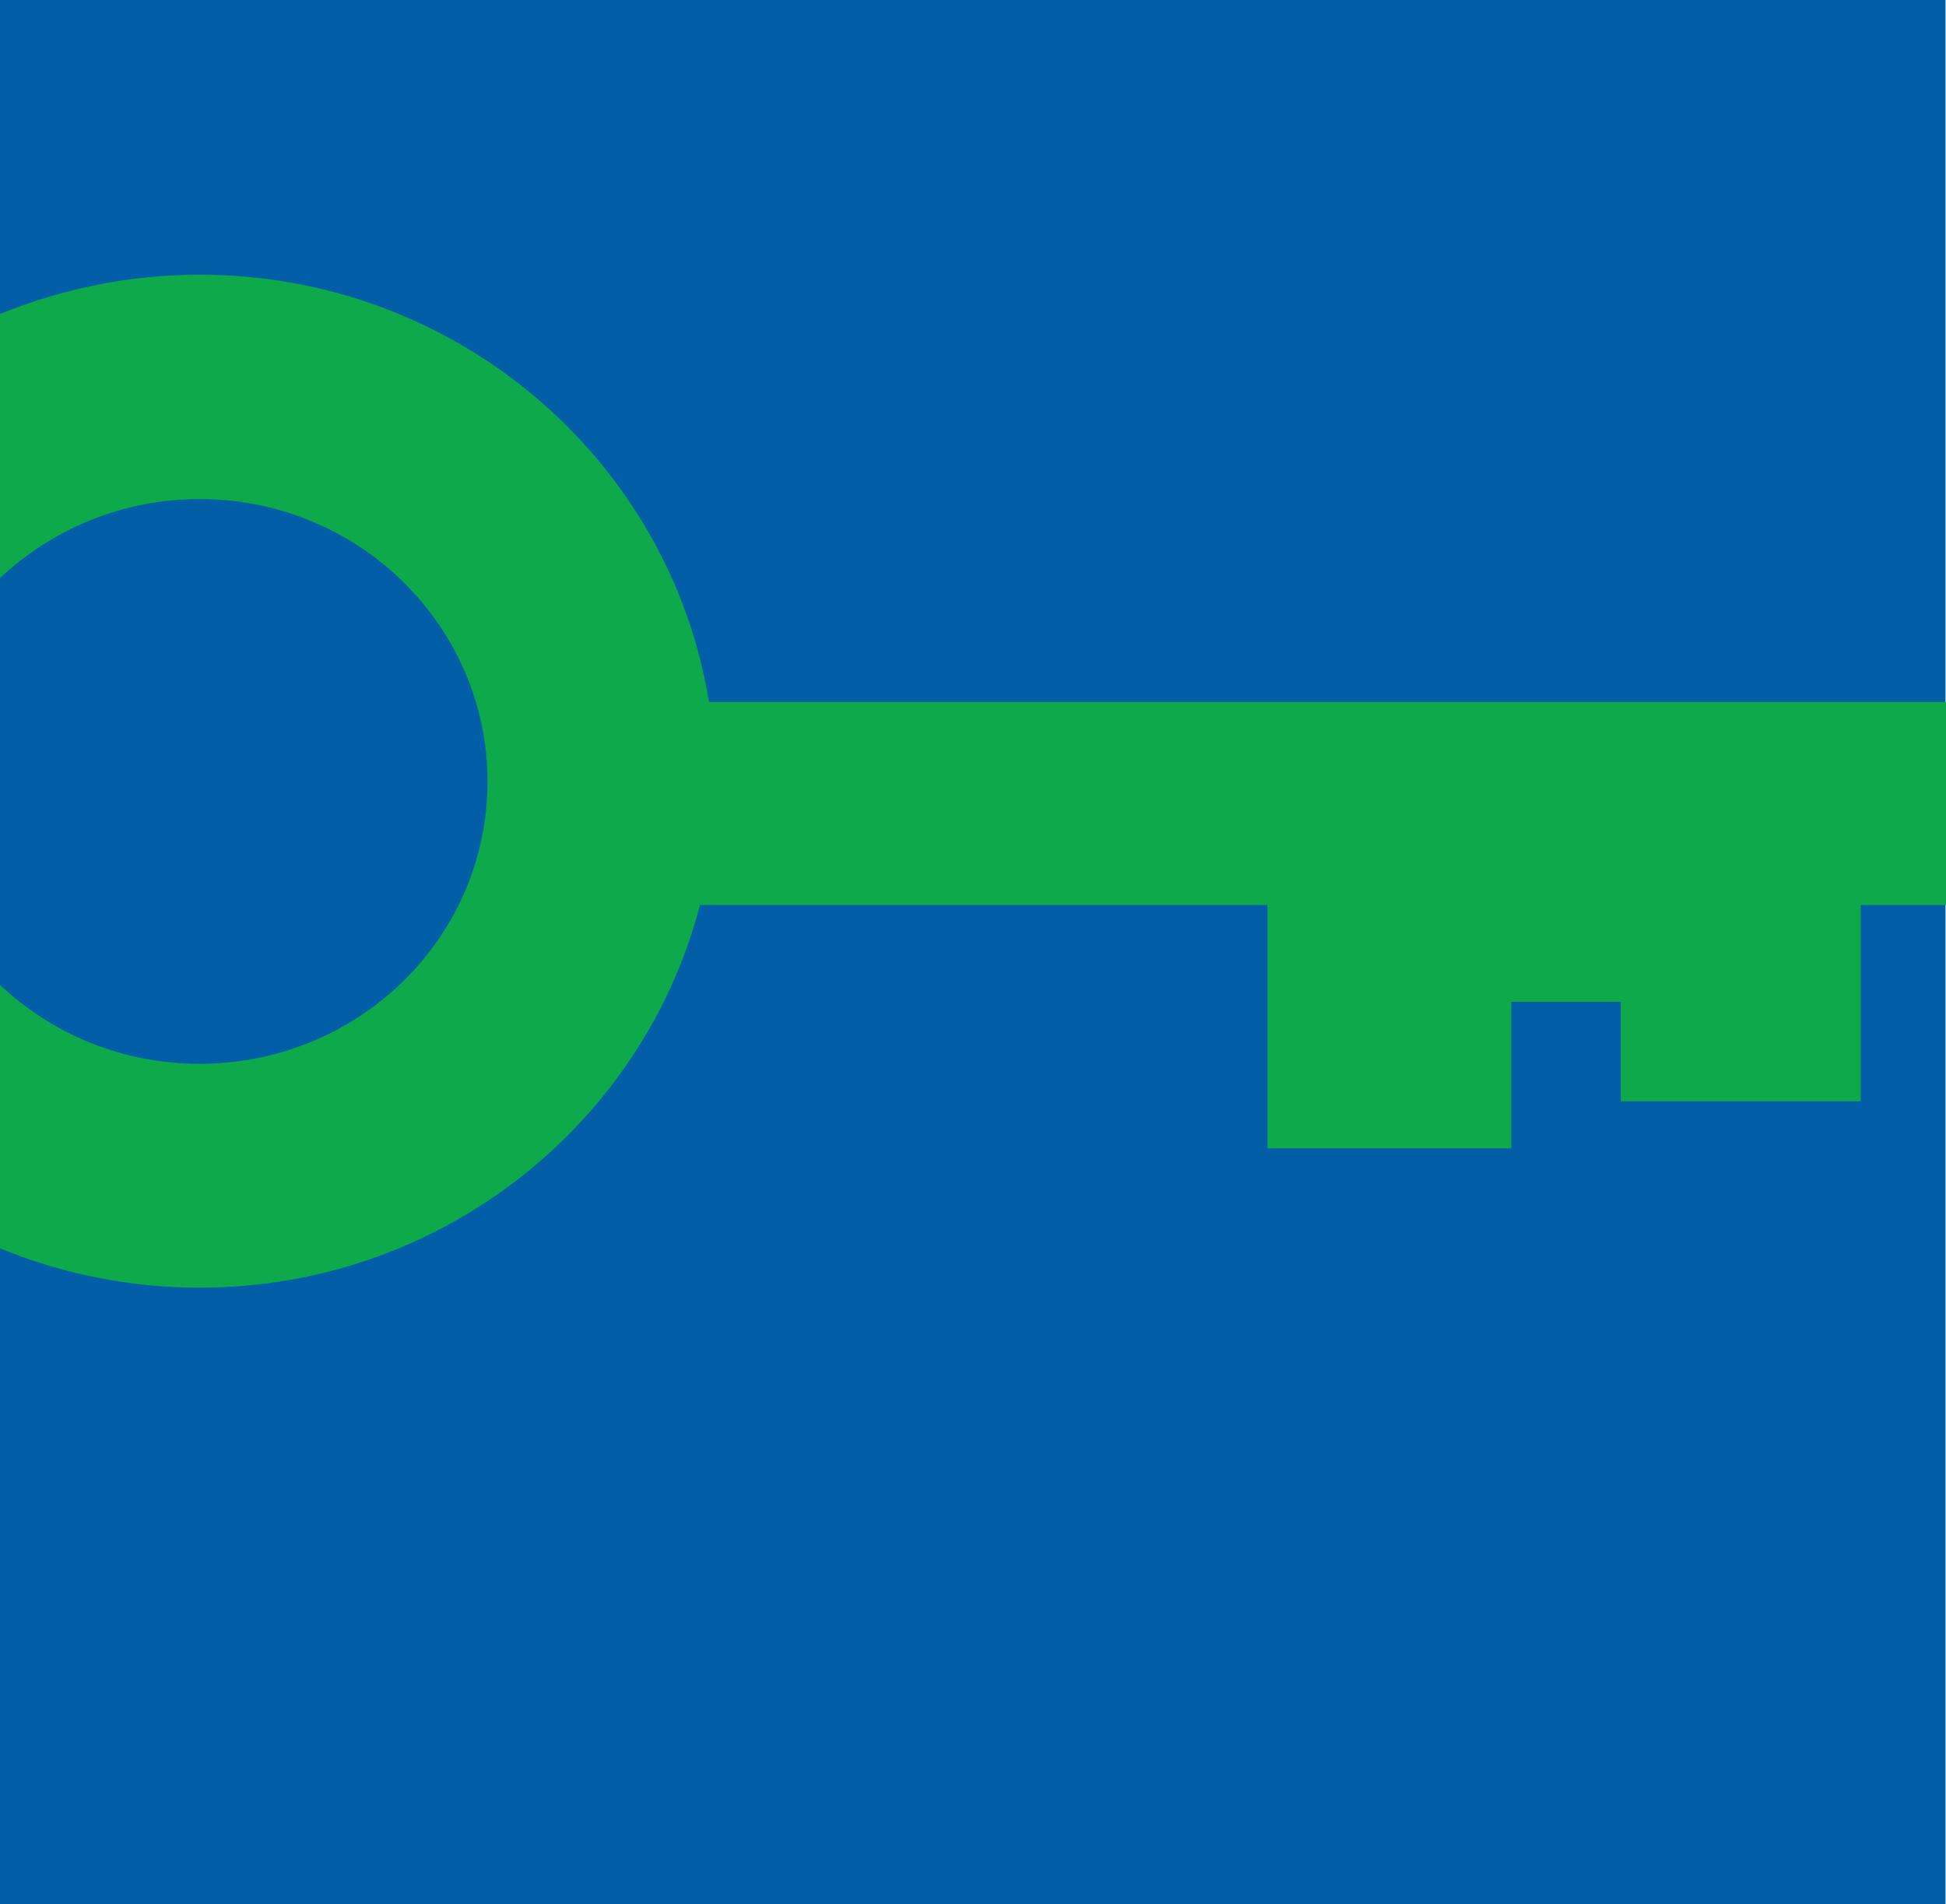
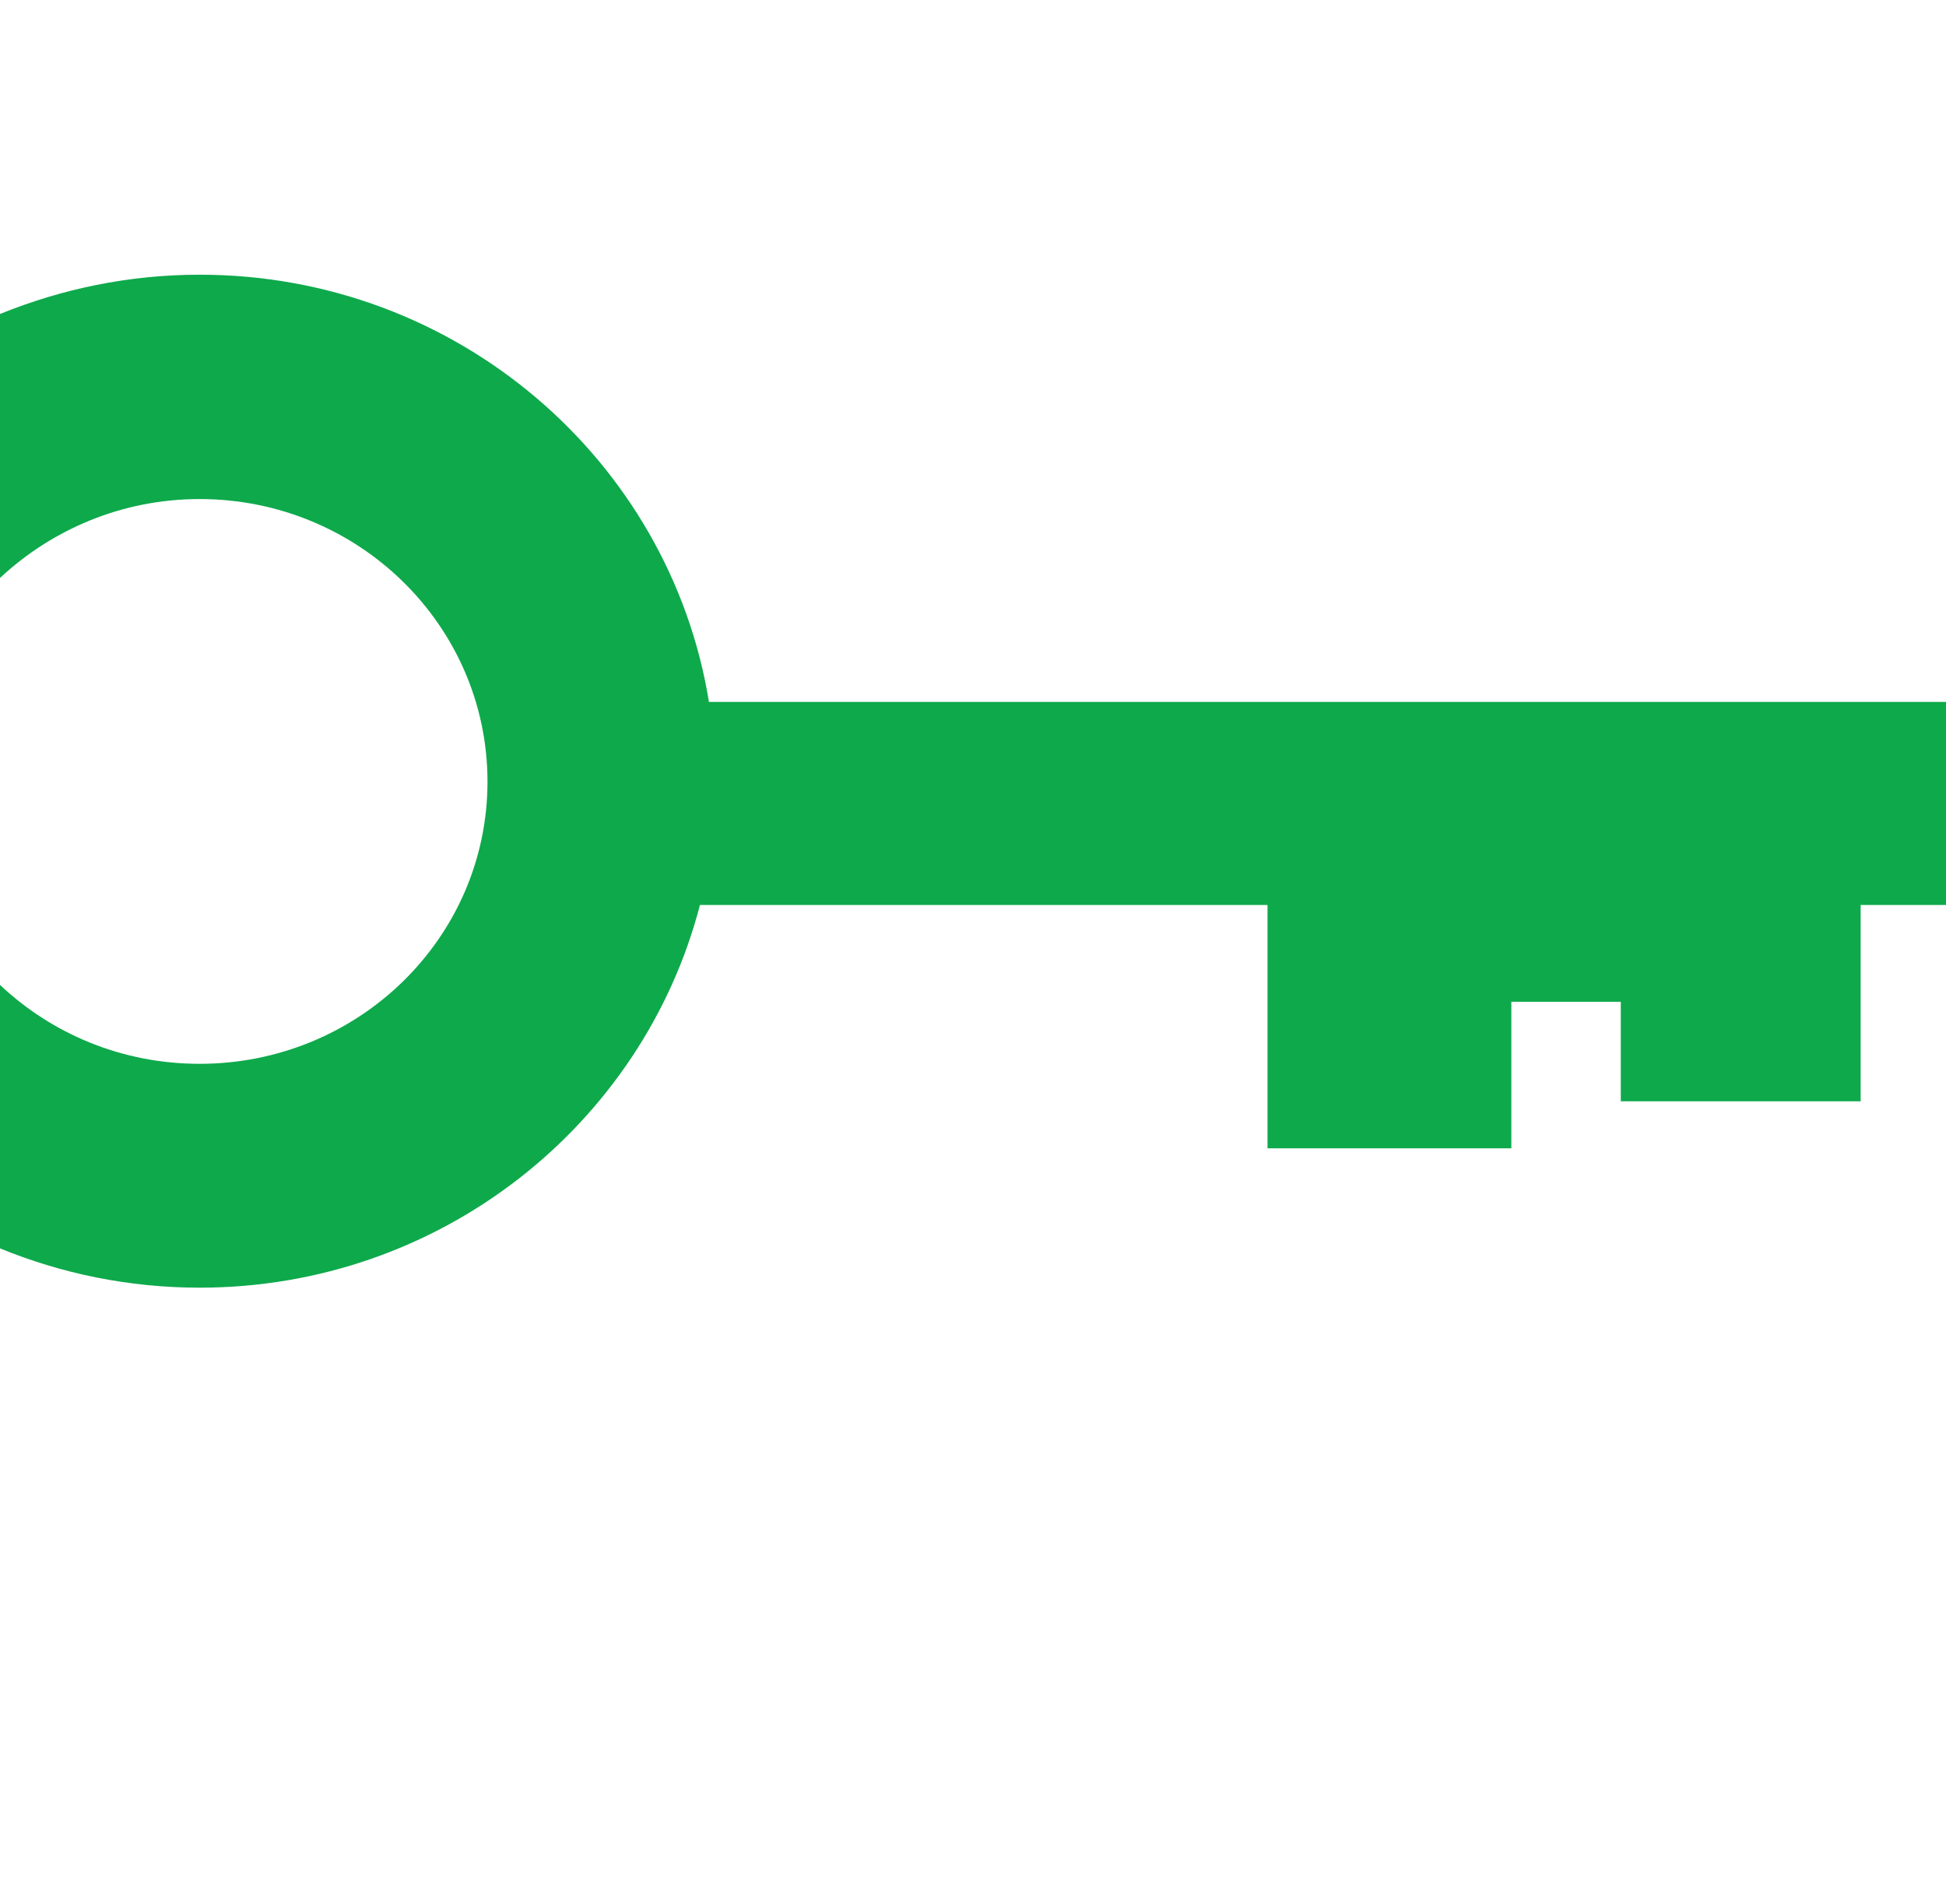
<svg xmlns="http://www.w3.org/2000/svg" id="Layer_2" data-name="Layer 2" viewBox="0 0 117.88 115.35">
  <defs>
    <style>
      .cls-1 {
        fill: #0ea94b;
      }

      .cls-1, .cls-2 {
        stroke-width: 0px;
      }

      .cls-2 {
        fill: #015ea7;
      }
    </style>
  </defs>
  <g id="Layer_1-2" data-name="Layer 1">
    <g>
-       <rect class="cls-2" width="117.85" height="115.35" />
      <path class="cls-1" d="M42.94,42.49c-2.38-14.62-15.27-25.85-30.84-25.85C7.81,16.64,3.74,17.5,0,19.02v15.99c3.15-2.94,7.4-4.78,12.09-4.78,9.63,0,17.44,7.67,17.44,17.12s-7.81,17.09-17.44,17.09c-4.69,0-8.94-1.81-12.09-4.78v15.96c3.71,1.52,7.79,2.38,12.09,2.38,14.62,0,26.86-9.9,30.31-23.18h34.38v14.74h14.77v-8.88h6.63v6.03h14.53v-11.89h5.17v-12.3H42.94Z" />
    </g>
  </g>
</svg>